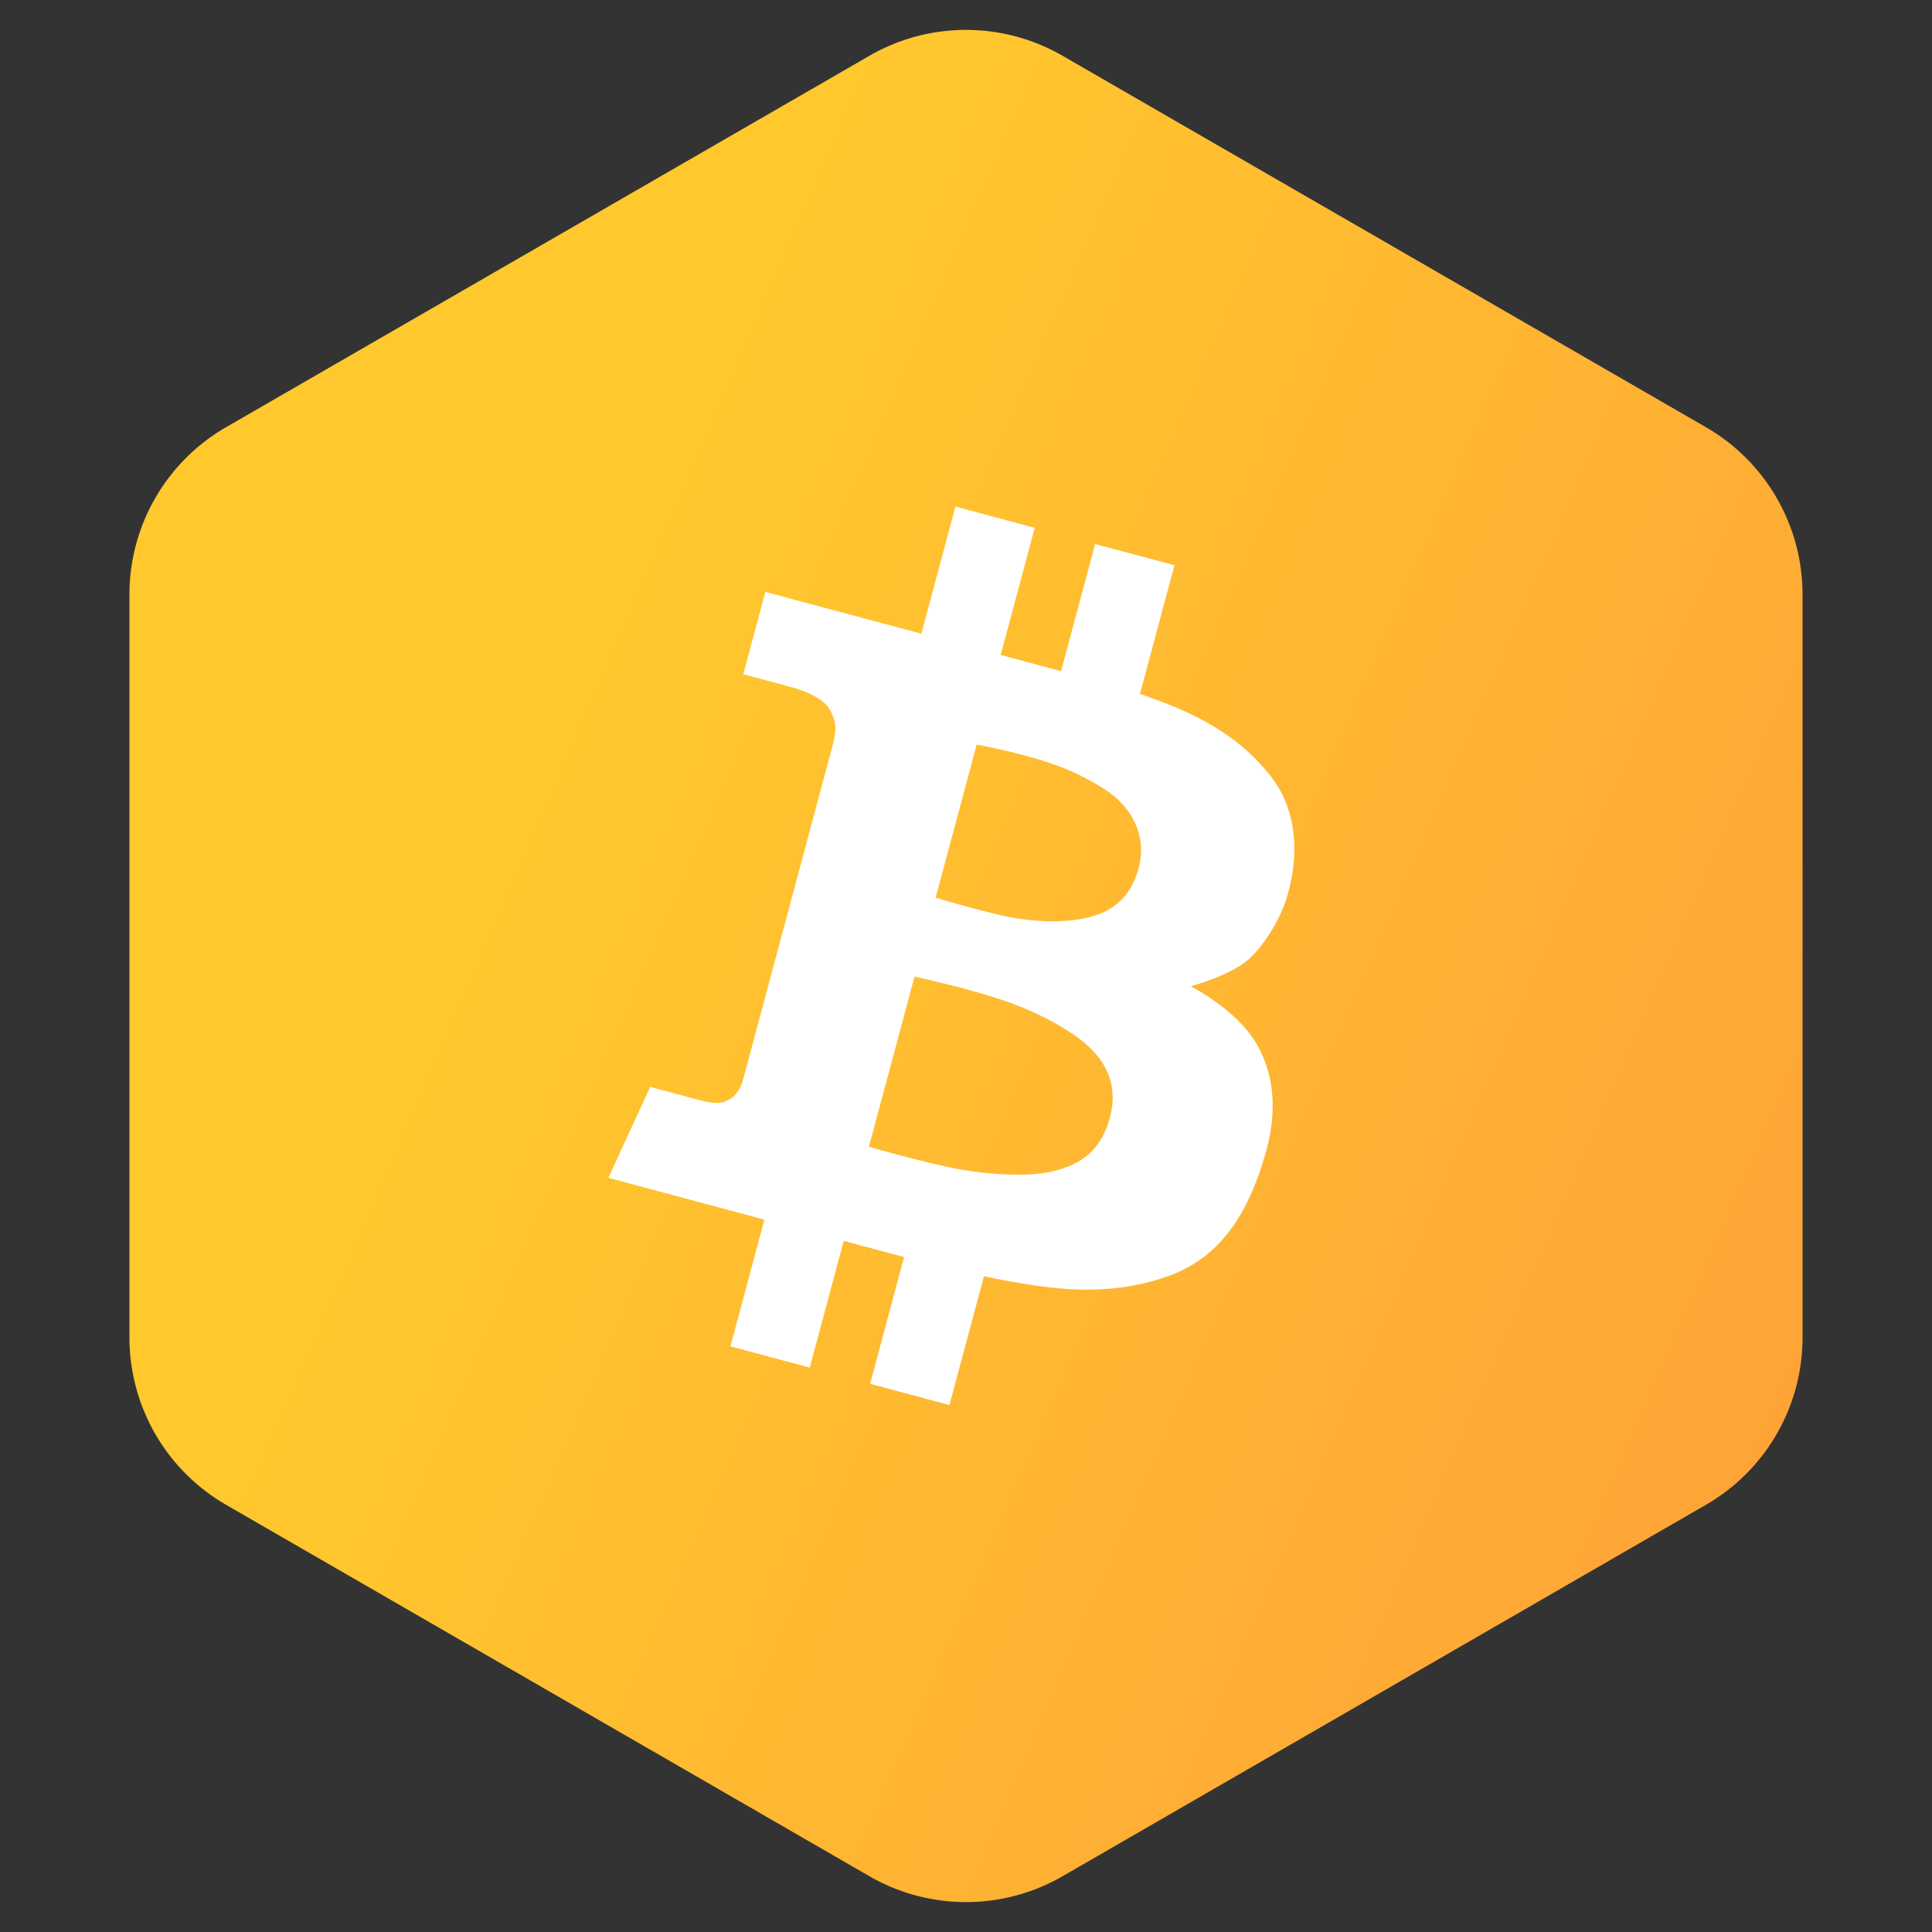
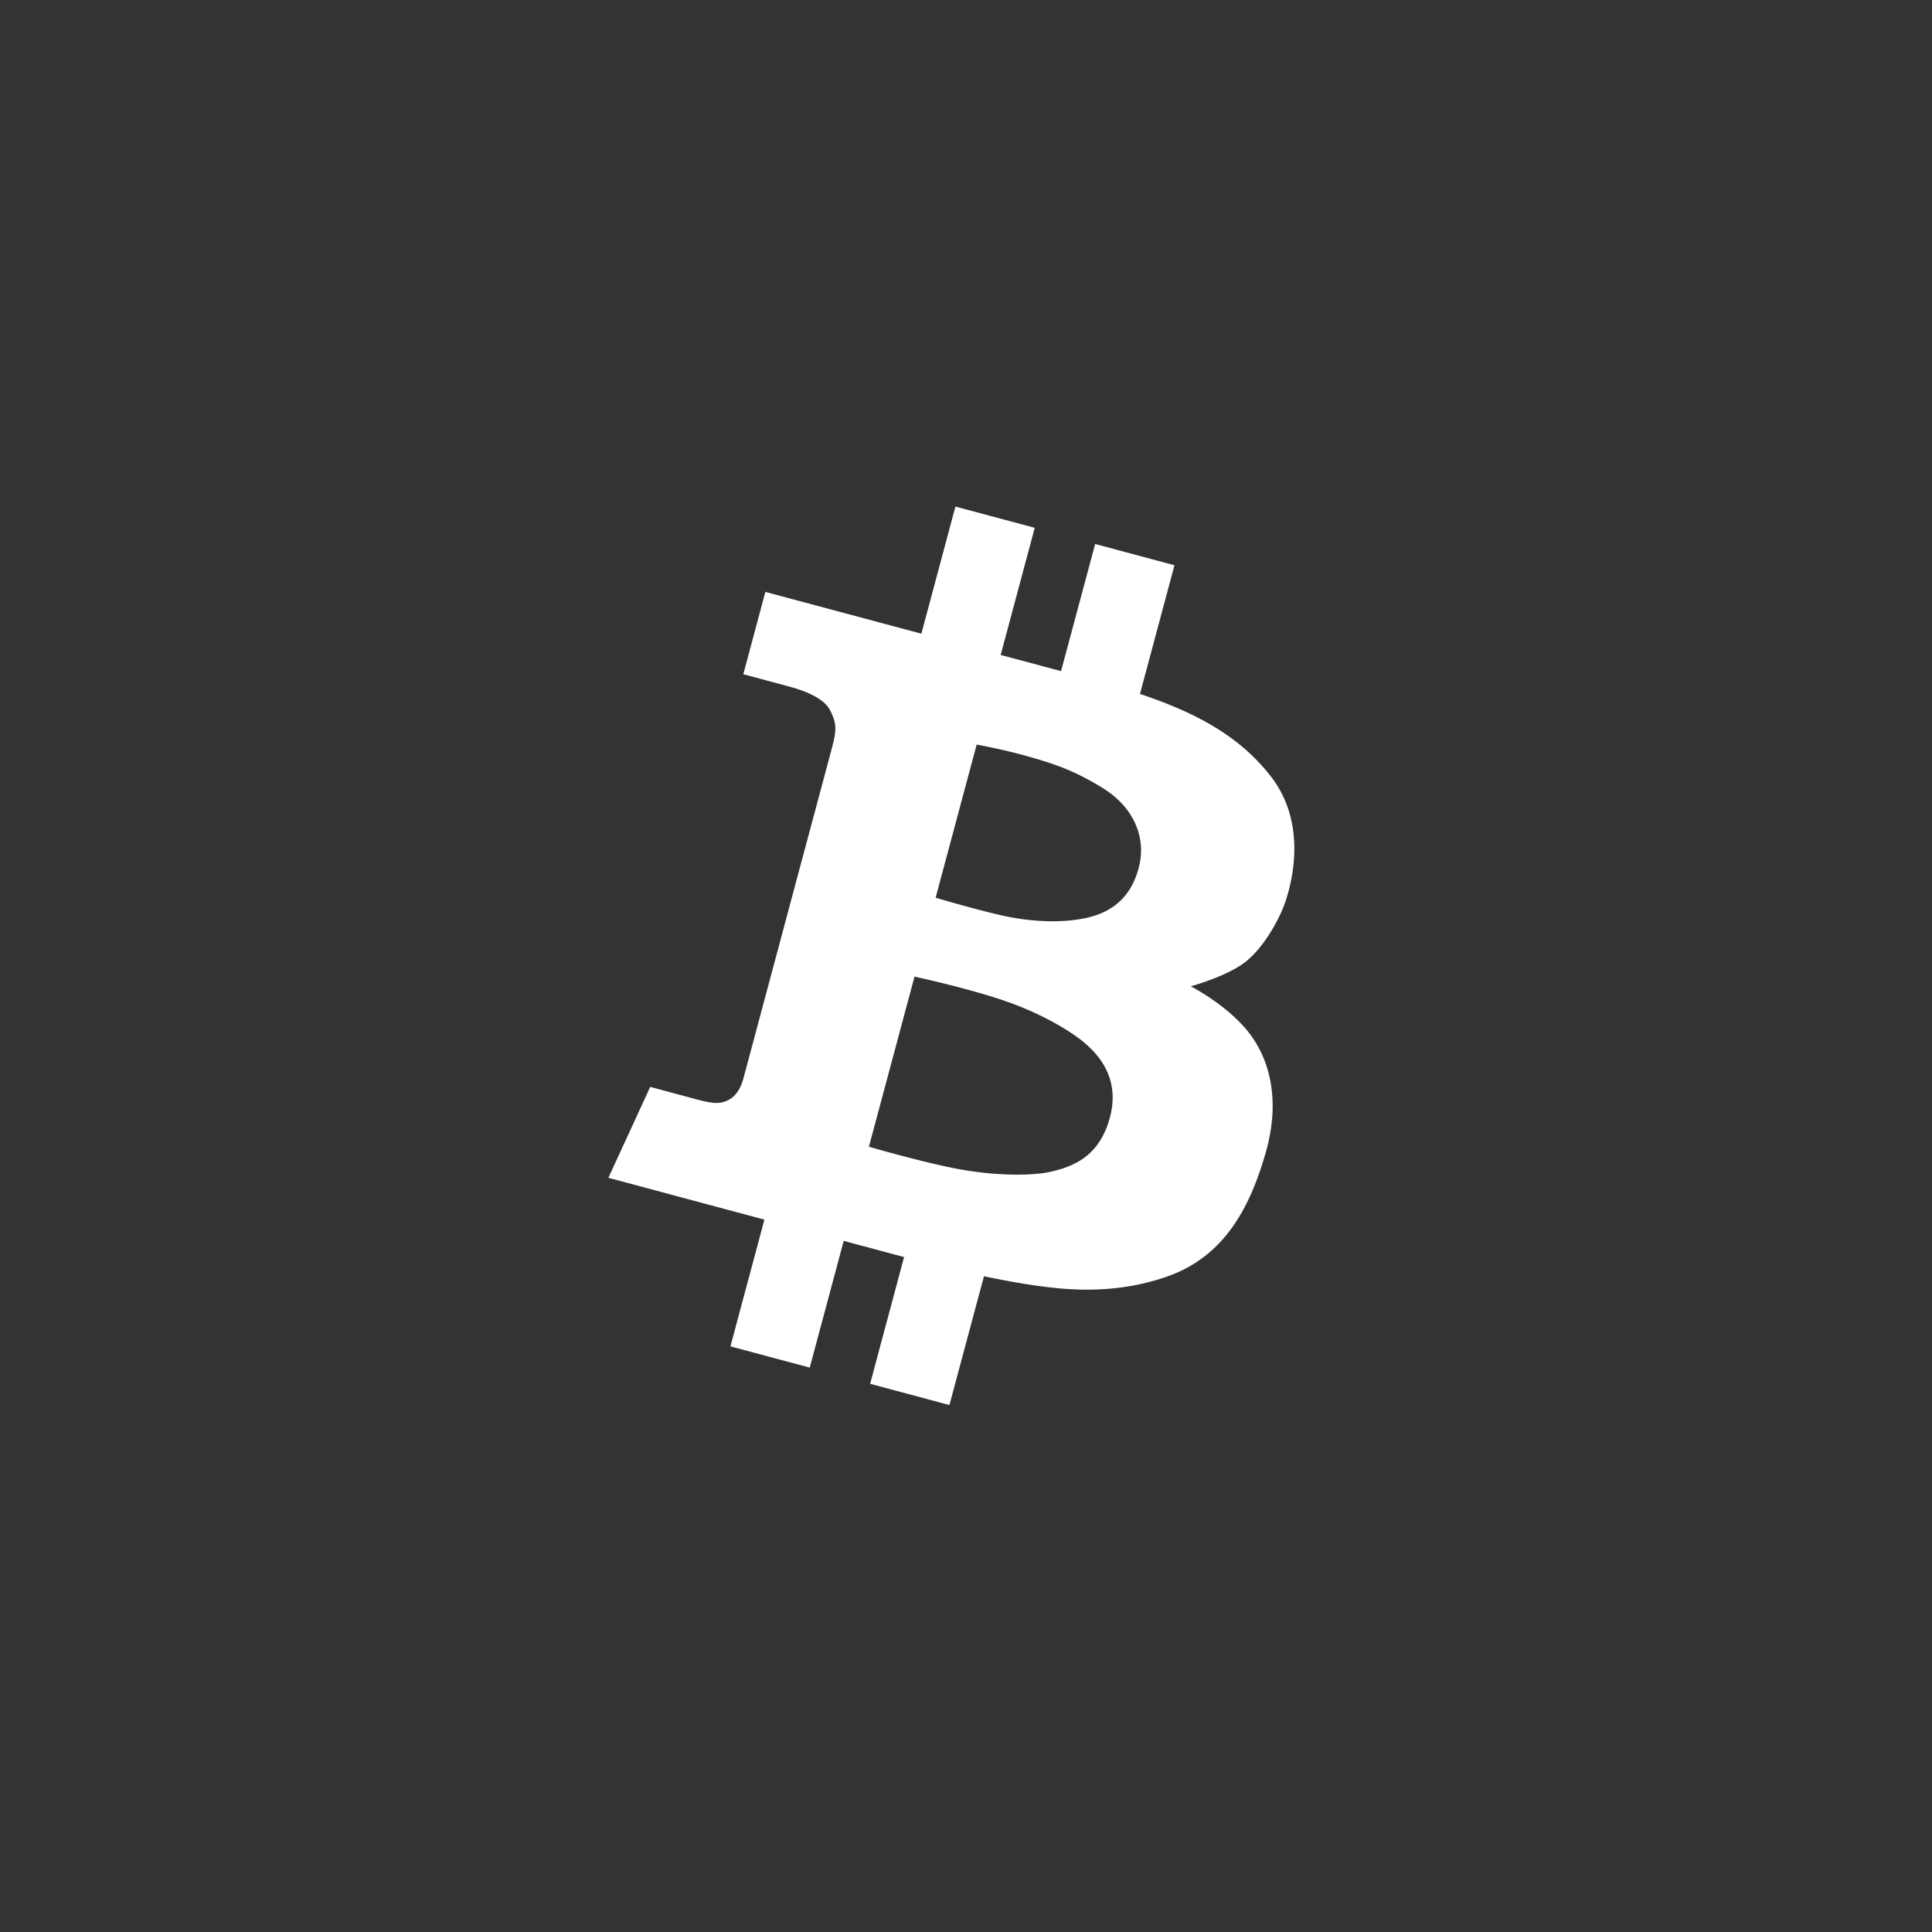
<svg xmlns="http://www.w3.org/2000/svg" width="40" height="40">
  <rect width="100%" height="100%" fill="#333333" stroke="none" />
  <defs>
    <linearGradient x1="115.077%" y1="77.227%" x2="27.227%" y2="34.923%" id="a">
      <stop stop-color="#FE9D39" offset="0%" />
      <stop stop-color="#FFC82D" offset="100%" />
    </linearGradient>
  </defs>
  <g fill="none" fill-rule="evenodd">
-     <path d="m22 1.155 13.32 7.69a4 4 0 0 1 2 3.464v15.382a4 4 0 0 1-2 3.464L22 38.845a4 4 0 0 1-4 0l-13.32-7.69a4 4 0 0 1-2-3.464V12.309a4 4 0 0 1 2-3.464L18 1.155a4 4 0 0 1 4 0z" fill="url(#a)" />
    <path d="M24.198 26.417c-1.176.425-2.267.264-2.752.2a16.982 16.982 0 0 1-1.074-.194l-.715 2.667-1.642-.44.703-2.624-1.25-.335-.703 2.624-1.642-.44.703-2.624-3.23-.866.866-1.882.982.264c.33.088.476.094.649.001.173-.094.257-.285.3-.446l1.82-6.794c.115-.426.111-.55-.026-.821-.137-.272-.59-.424-.849-.493l-.949-.255.457-1.704 3.23.865.705-2.632 1.642.44-.705 2.632 1.25.335.706-2.632 1.642.44-.714 2.664c1.204.404 2.053.881 2.69 1.682.825 1.035.418 2.34.31 2.649-.107.308-.407.877-.788 1.194-.381.318-1.161.528-1.161.528s.752.383 1.2.955c.446.572.662 1.427.346 2.51-.314 1.084-.827 2.106-2.001 2.532zm-3.408-5.7c-.799-.271-1.856-.497-1.856-.497l-.944 3.522s1.083.315 1.827.457c.743.141 1.544.159 1.976.052.43-.107.97-.308 1.186-1.113.216-.806-.23-1.287-.497-1.523-.265-.236-.893-.626-1.692-.897zm-.053-1.765c.605.137 1.279.17 1.807.04s.896-.46 1.041-1.062c.145-.602-.118-1.216-.738-1.604-.62-.388-1.068-.525-1.58-.67-.512-.145-1.046-.24-1.046-.24l-.85 3.17s.762.228 1.366.366z" fill="white" />
  </g>
</svg>